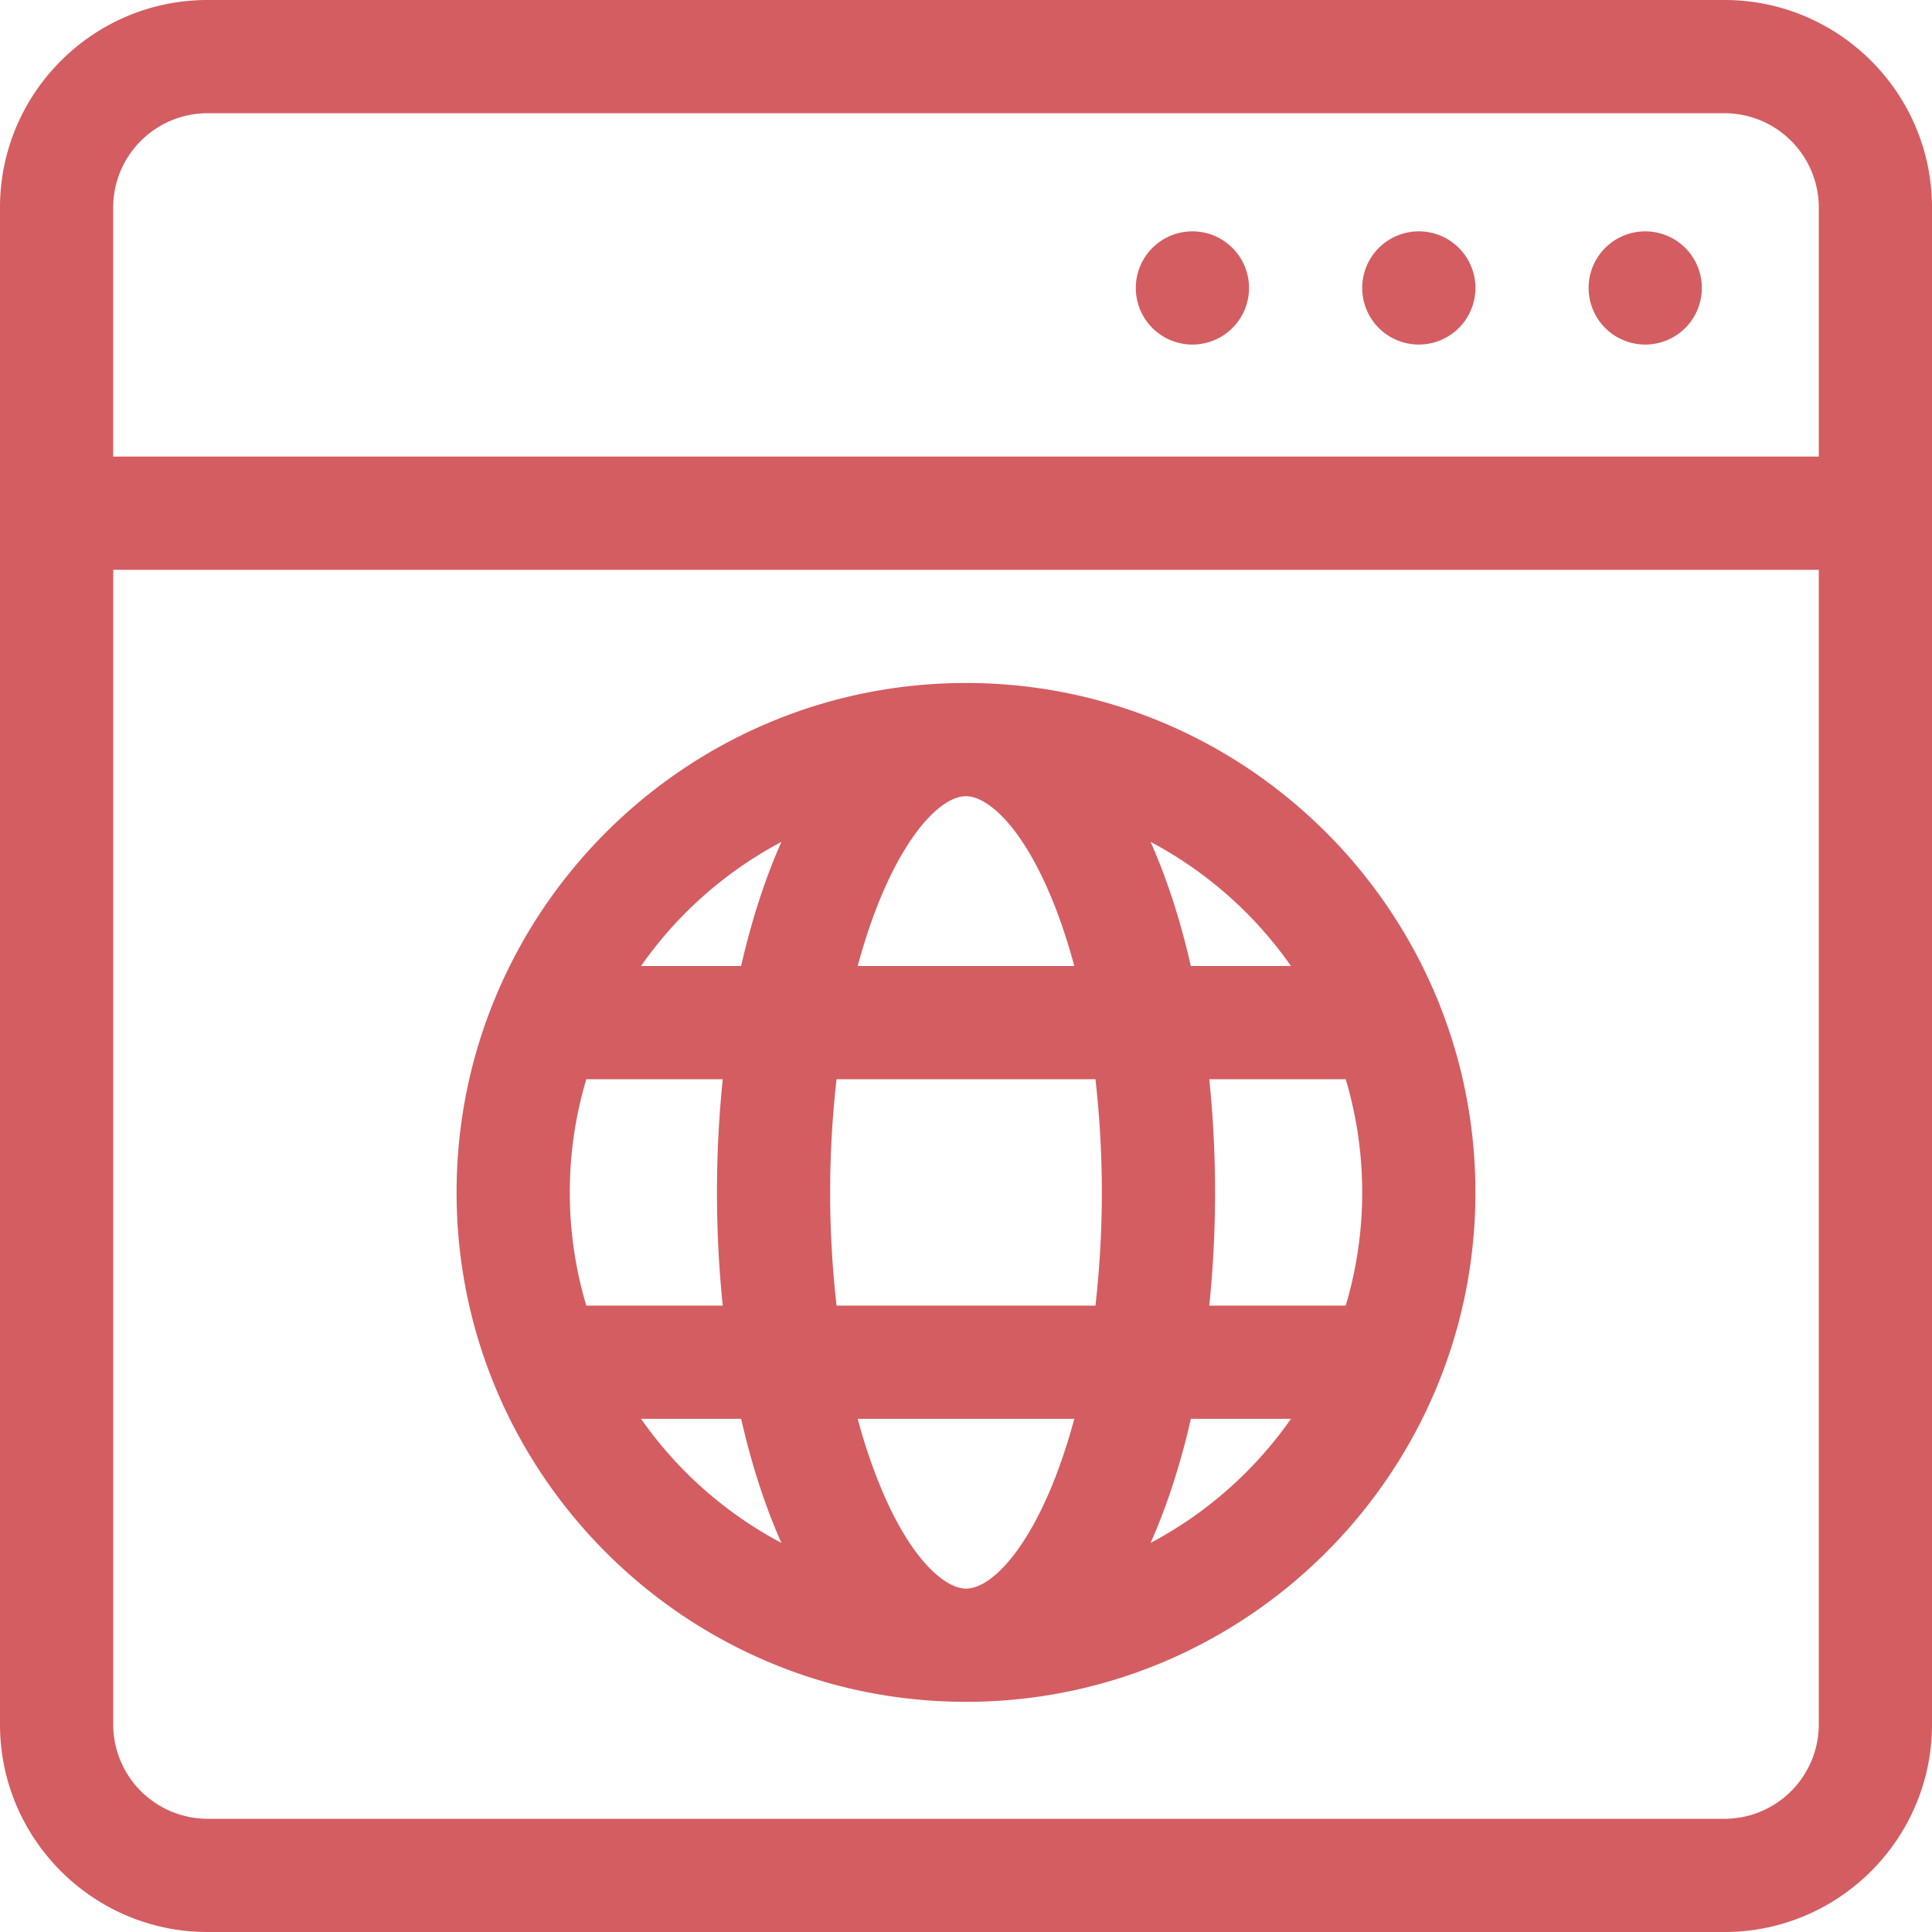
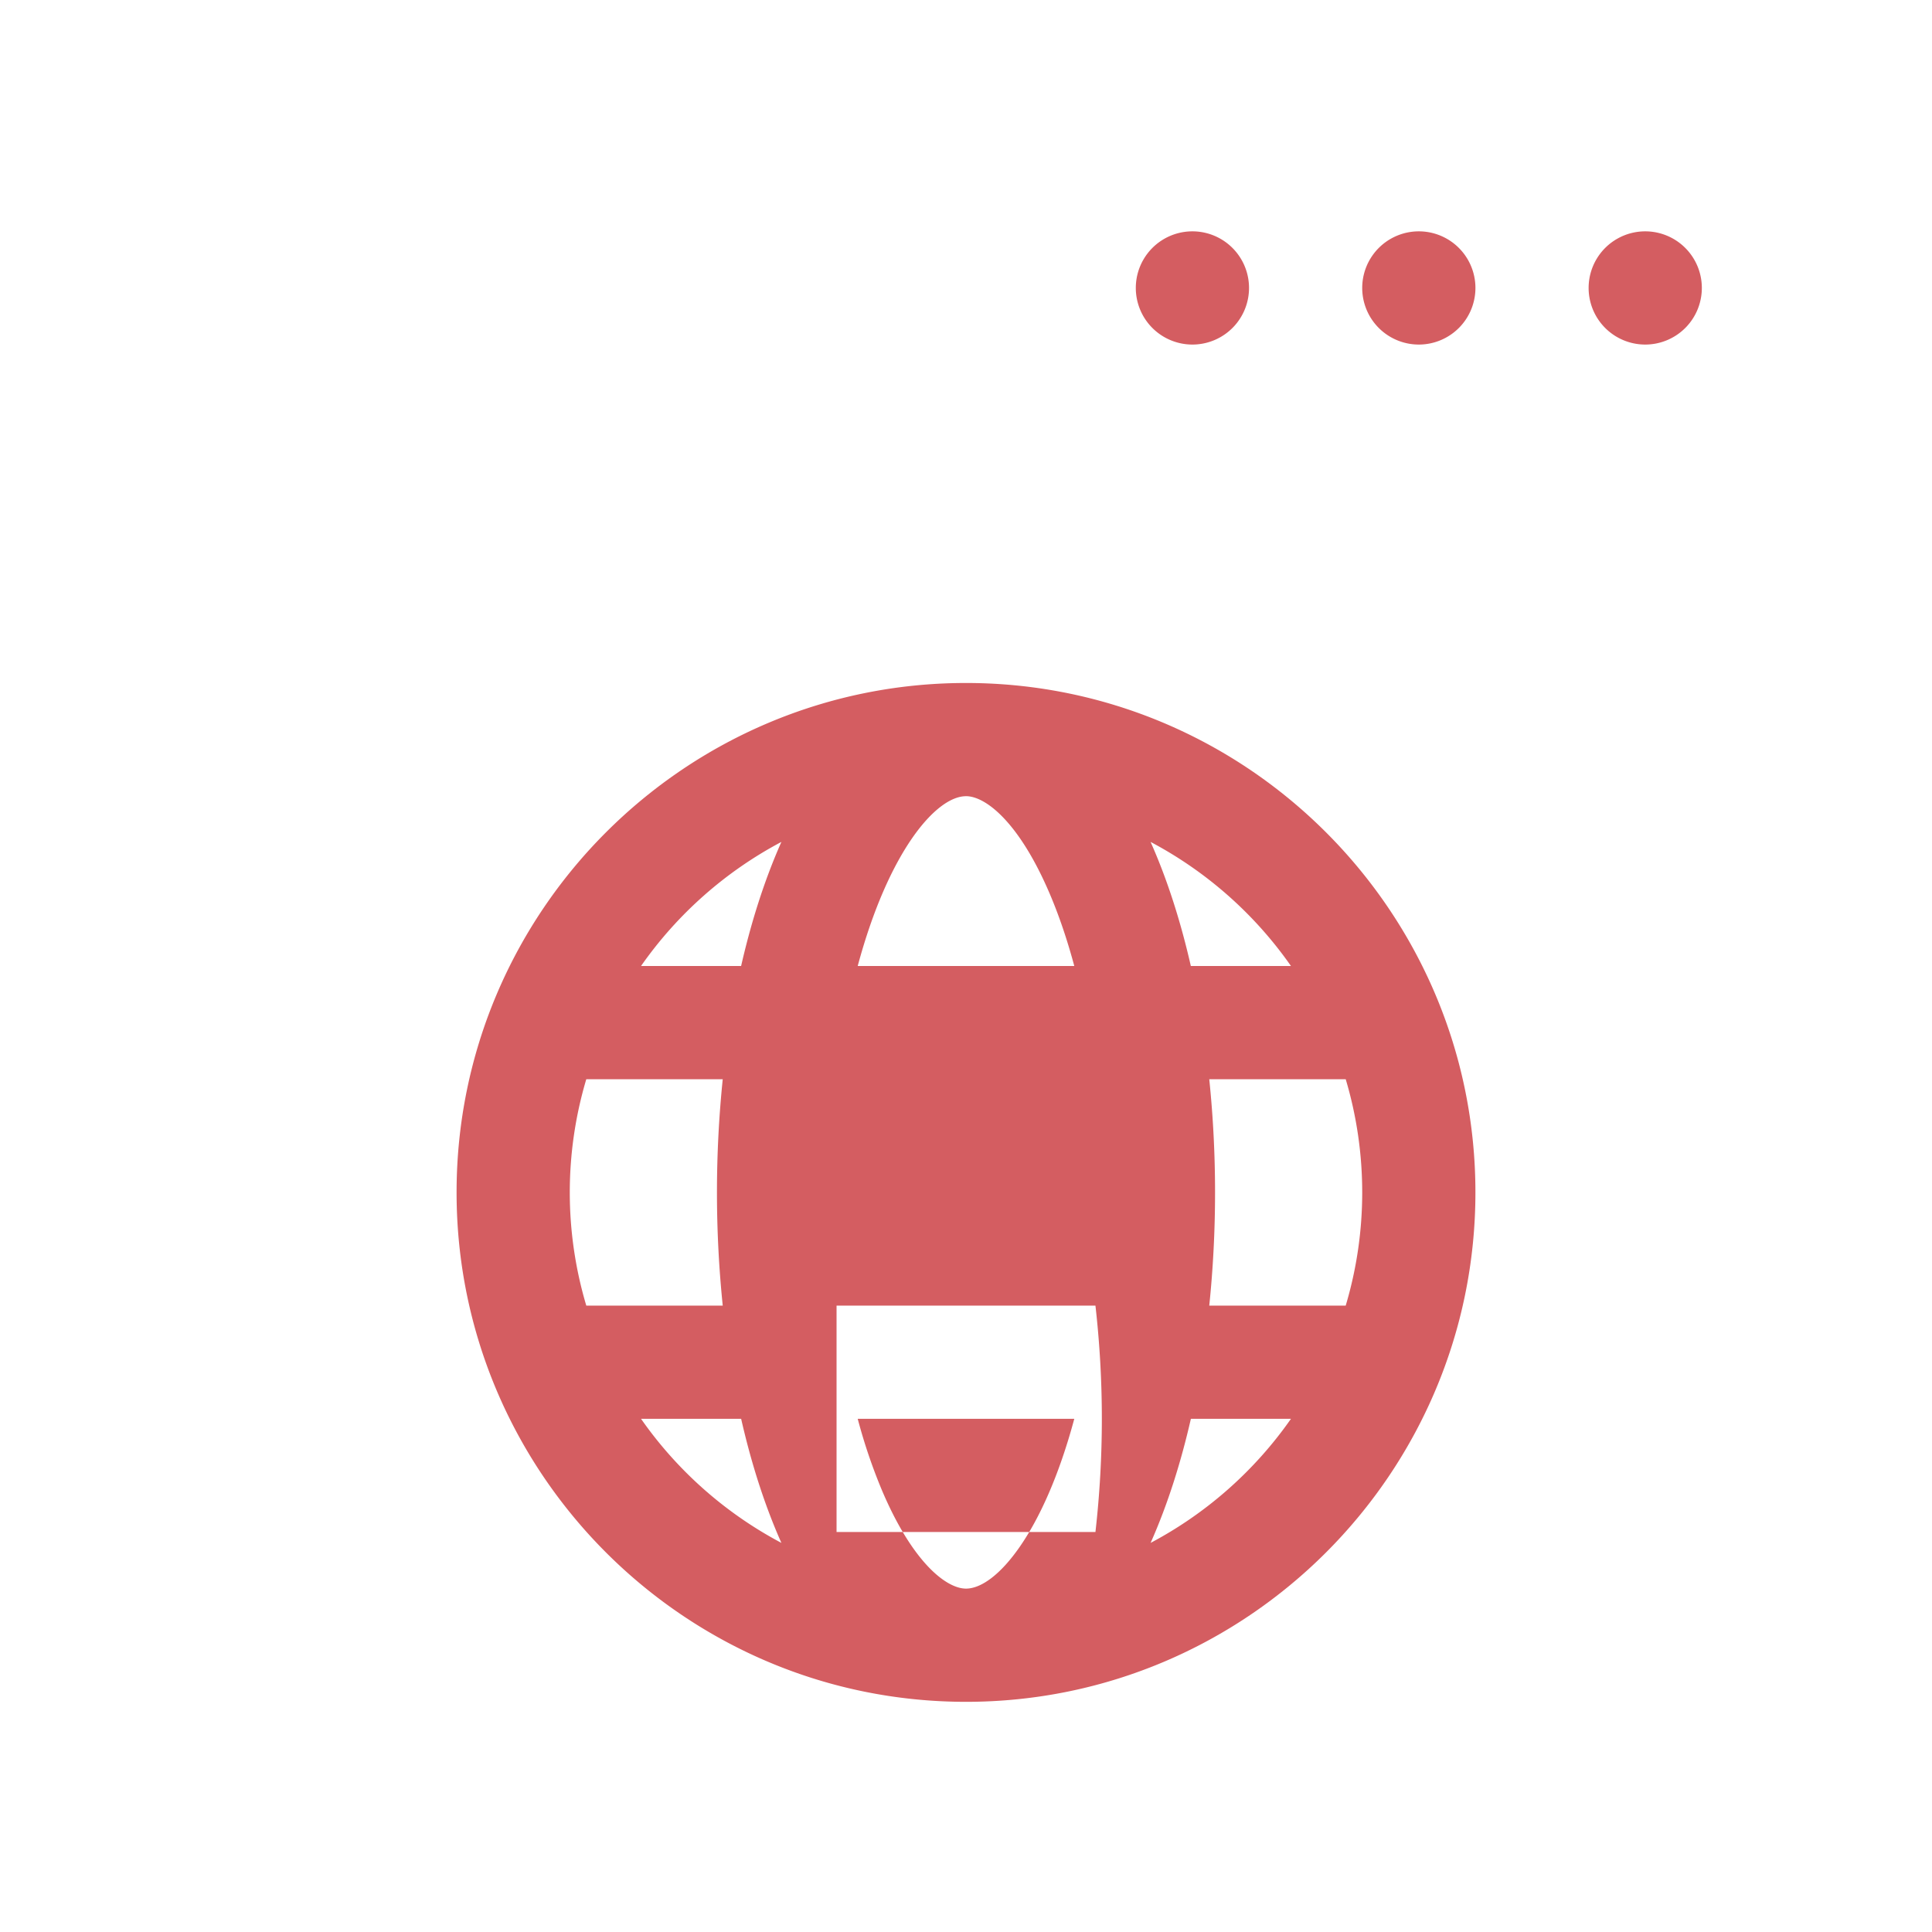
<svg xmlns="http://www.w3.org/2000/svg" width="80" height="80" fill="none">
  <g clip-path="url(#clip0_486_5257)" fill="#D45D61">
-     <path d="M71.407 0H8.593C3.855 0 0 3.855 0 8.593v62.814C0 76.145 3.855 80 8.593 80h62.814C76.145 80 80 76.145 80 71.407V8.593C80 3.855 76.145 0 71.407 0zM8.593 4.688h62.814a3.91 3.91 0 013.906 3.905v10.313H4.686V8.593a3.91 3.91 0 013.906-3.905zm62.814 70.624H8.593a3.91 3.91 0 01-3.905-3.905V23.594h70.624v47.813a3.91 3.91 0 01-3.905 3.906z" />
-     <path d="M70.469 11.875a2.344 2.344 0 11-4.687 0 2.344 2.344 0 014.687 0zm-9.375 0a2.344 2.344 0 11-4.687 0 2.344 2.344 0 014.687 0zm-9.375 0a2.344 2.344 0 11-4.687 0 2.344 2.344 0 014.687 0zM40 28.281c-11.63 0-21.094 9.463-21.094 21.094 0 11.63 9.463 21.094 21.094 21.094 11.63 0 21.094-9.463 21.094-21.094 0-11.63-9.463-21.094-21.094-21.094zm0 37.5c-.807 0-2.203-1.064-3.478-4.065a22.731 22.731 0 01-1.006-2.966h8.968c-1.278 4.754-3.246 7.031-4.484 7.031zm-5.36-11.719a41.513 41.513 0 010-9.374h10.72a41.583 41.583 0 010 9.374H34.64zm-10.363-9.374h5.65a46.047 46.047 0 000 9.374h-5.65a16.413 16.413 0 010-9.374zM40 32.968c.807 0 2.203 1.065 3.478 4.066.385.906.72 1.903 1.006 2.966h-8.968c1.278-4.754 3.246-7.031 4.484-7.031zm10.073 11.72h5.65c.91 3.049.912 6.32 0 9.374h-5.65c.319-3.087.32-6.281 0-9.374zM53.456 40H49.31c-.4-1.755-.943-3.513-1.667-5.138A16.53 16.53 0 0153.456 40zm-21.1-5.138c-.723 1.625-1.267 3.383-1.668 5.138h-4.144a16.53 16.53 0 015.812-5.138zM26.544 58.75h4.145c.4 1.755.943 3.513 1.667 5.138a16.53 16.53 0 01-5.812-5.138zm21.1 5.138c.723-1.625 1.267-3.383 1.668-5.138h4.144a16.53 16.53 0 01-5.812 5.138z" />
+     <path d="M70.469 11.875a2.344 2.344 0 11-4.687 0 2.344 2.344 0 014.687 0zm-9.375 0a2.344 2.344 0 11-4.687 0 2.344 2.344 0 014.687 0zm-9.375 0a2.344 2.344 0 11-4.687 0 2.344 2.344 0 014.687 0zM40 28.281c-11.63 0-21.094 9.463-21.094 21.094 0 11.63 9.463 21.094 21.094 21.094 11.63 0 21.094-9.463 21.094-21.094 0-11.63-9.463-21.094-21.094-21.094zm0 37.5c-.807 0-2.203-1.064-3.478-4.065a22.731 22.731 0 01-1.006-2.966h8.968c-1.278 4.754-3.246 7.031-4.484 7.031zm-5.36-11.719h10.72a41.583 41.583 0 010 9.374H34.64zm-10.363-9.374h5.65a46.047 46.047 0 000 9.374h-5.65a16.413 16.413 0 010-9.374zM40 32.968c.807 0 2.203 1.065 3.478 4.066.385.906.72 1.903 1.006 2.966h-8.968c1.278-4.754 3.246-7.031 4.484-7.031zm10.073 11.72h5.65c.91 3.049.912 6.32 0 9.374h-5.65c.319-3.087.32-6.281 0-9.374zM53.456 40H49.31c-.4-1.755-.943-3.513-1.667-5.138A16.53 16.53 0 0153.456 40zm-21.1-5.138c-.723 1.625-1.267 3.383-1.668 5.138h-4.144a16.53 16.53 0 015.812-5.138zM26.544 58.75h4.145c.4 1.755.943 3.513 1.667 5.138a16.53 16.53 0 01-5.812-5.138zm21.1 5.138c.723-1.625 1.267-3.383 1.668-5.138h4.144a16.53 16.53 0 01-5.812 5.138z" />
  </g>
  <defs>
    <clipPath id="clip0_486_5257">
      <path fill="#fff" d="M0 0h80v80H0z" />
    </clipPath>
  </defs>
</svg>